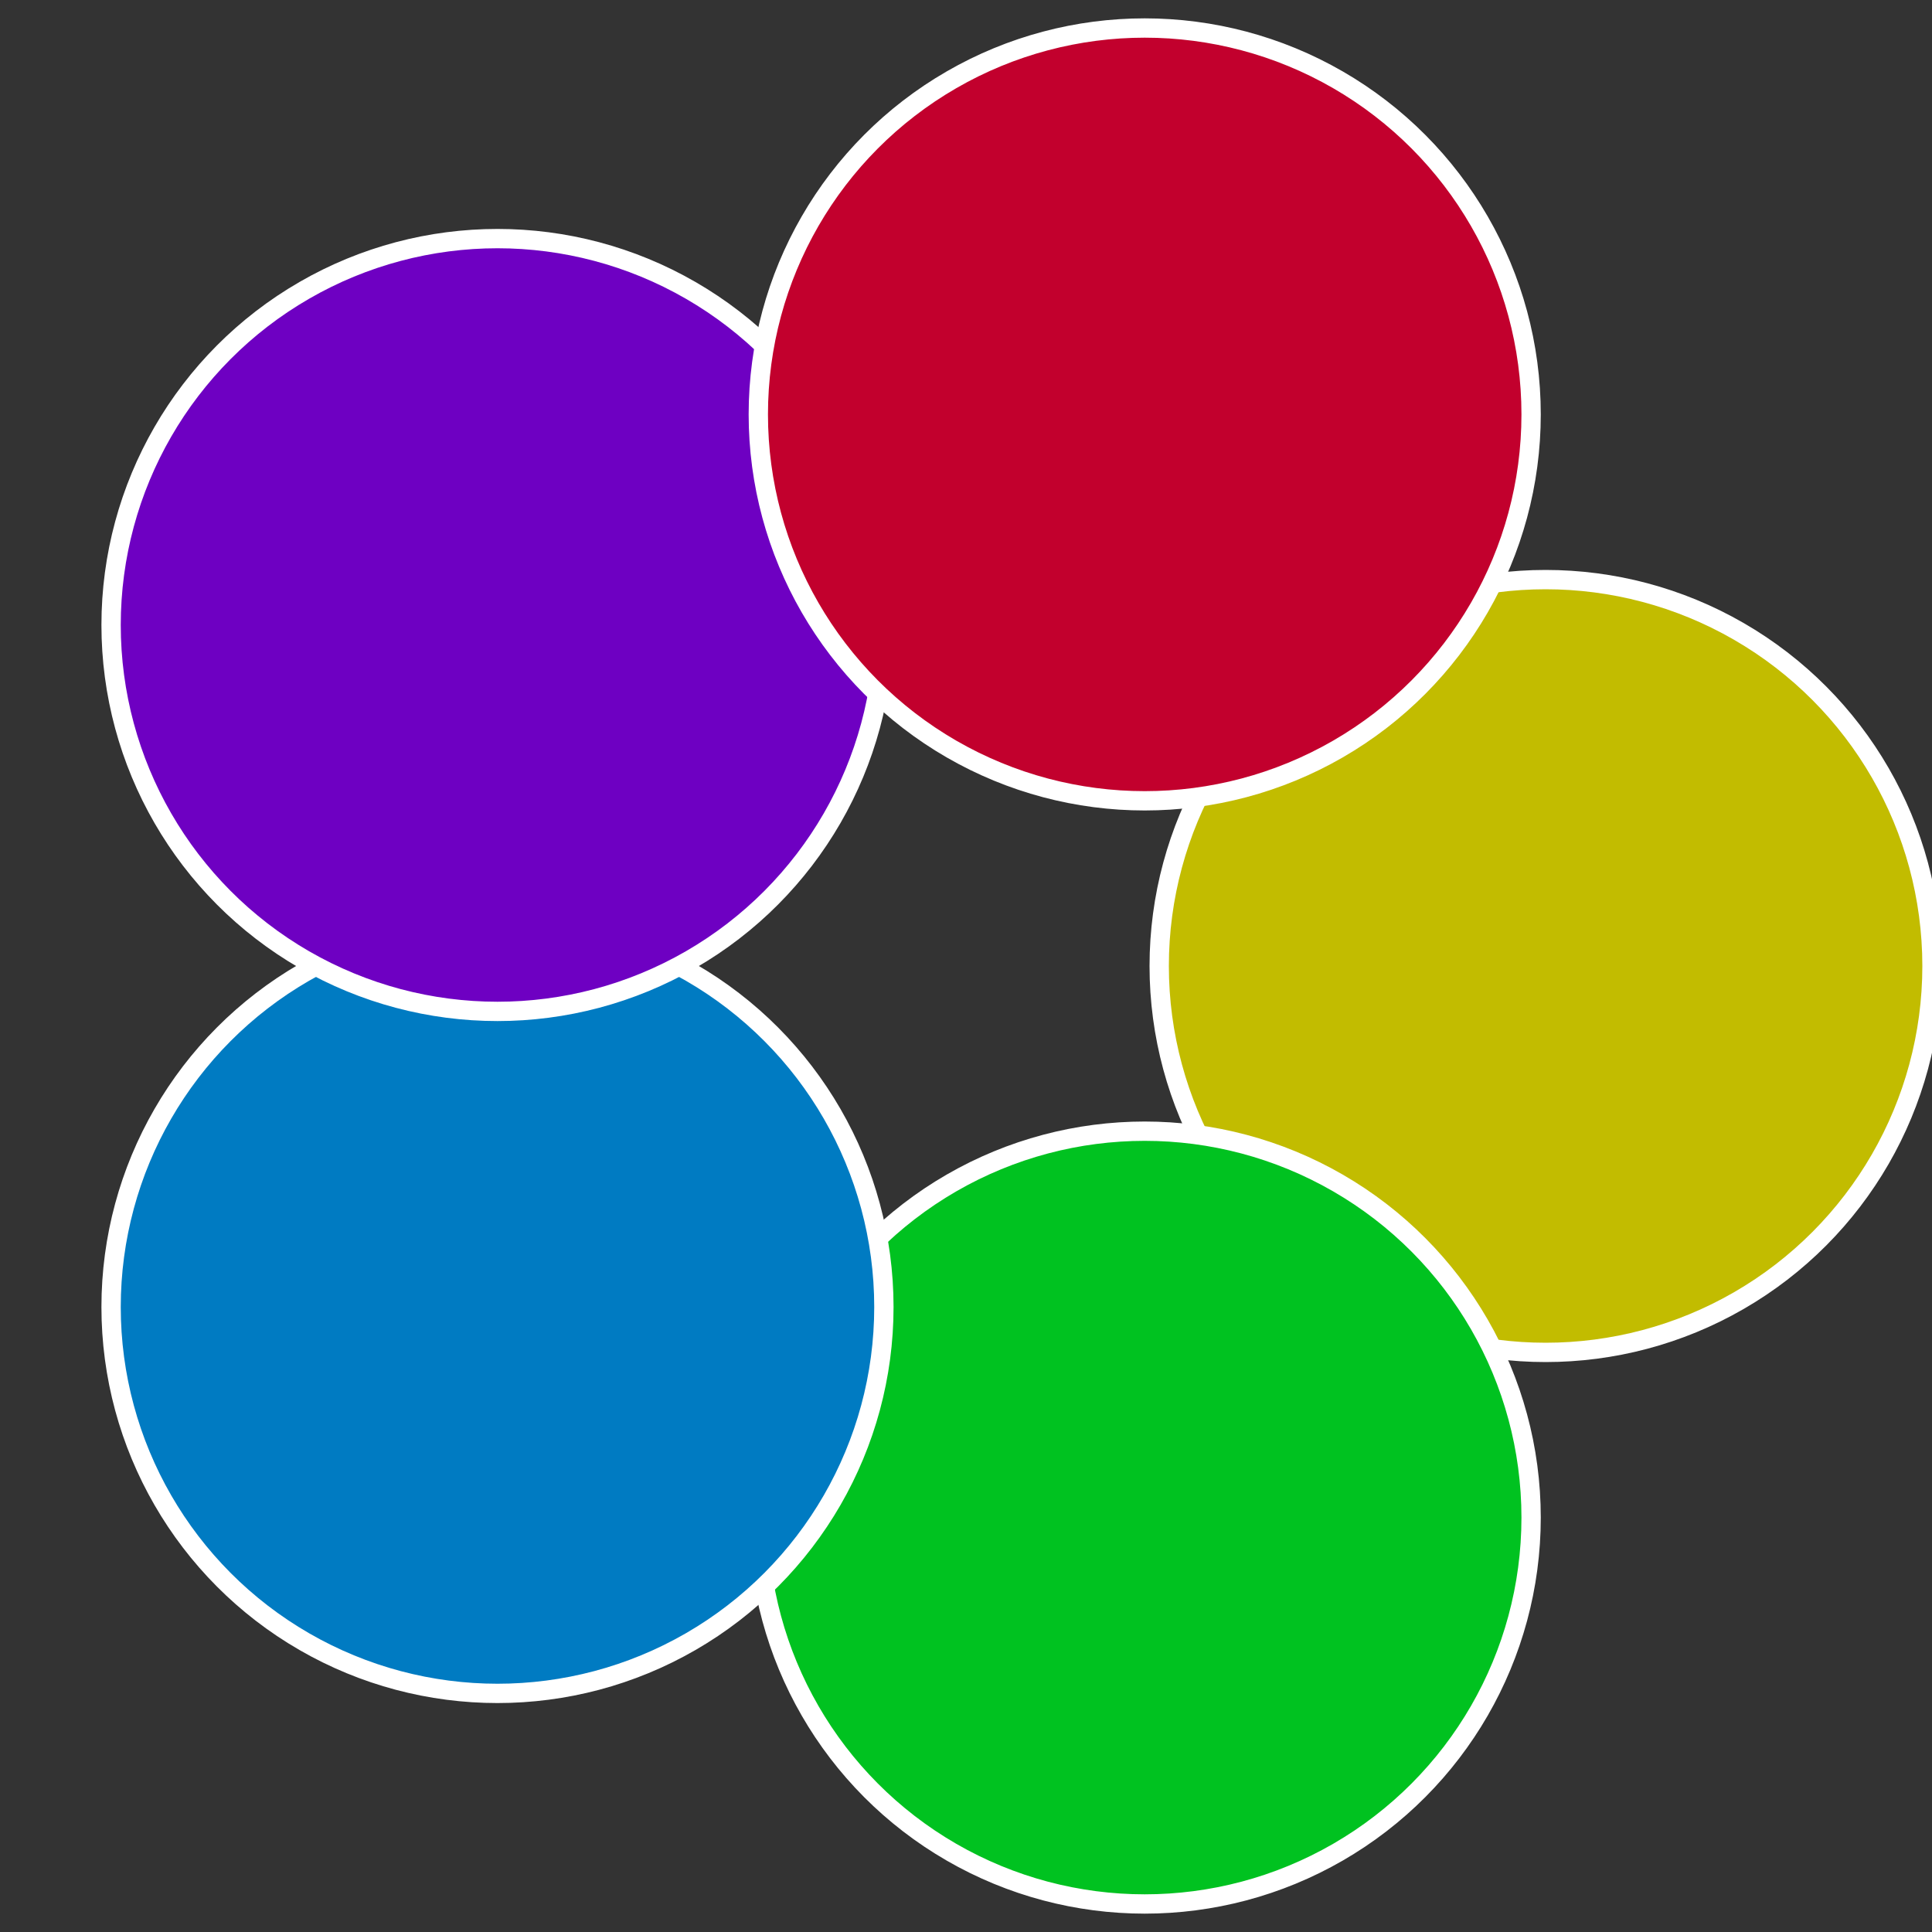
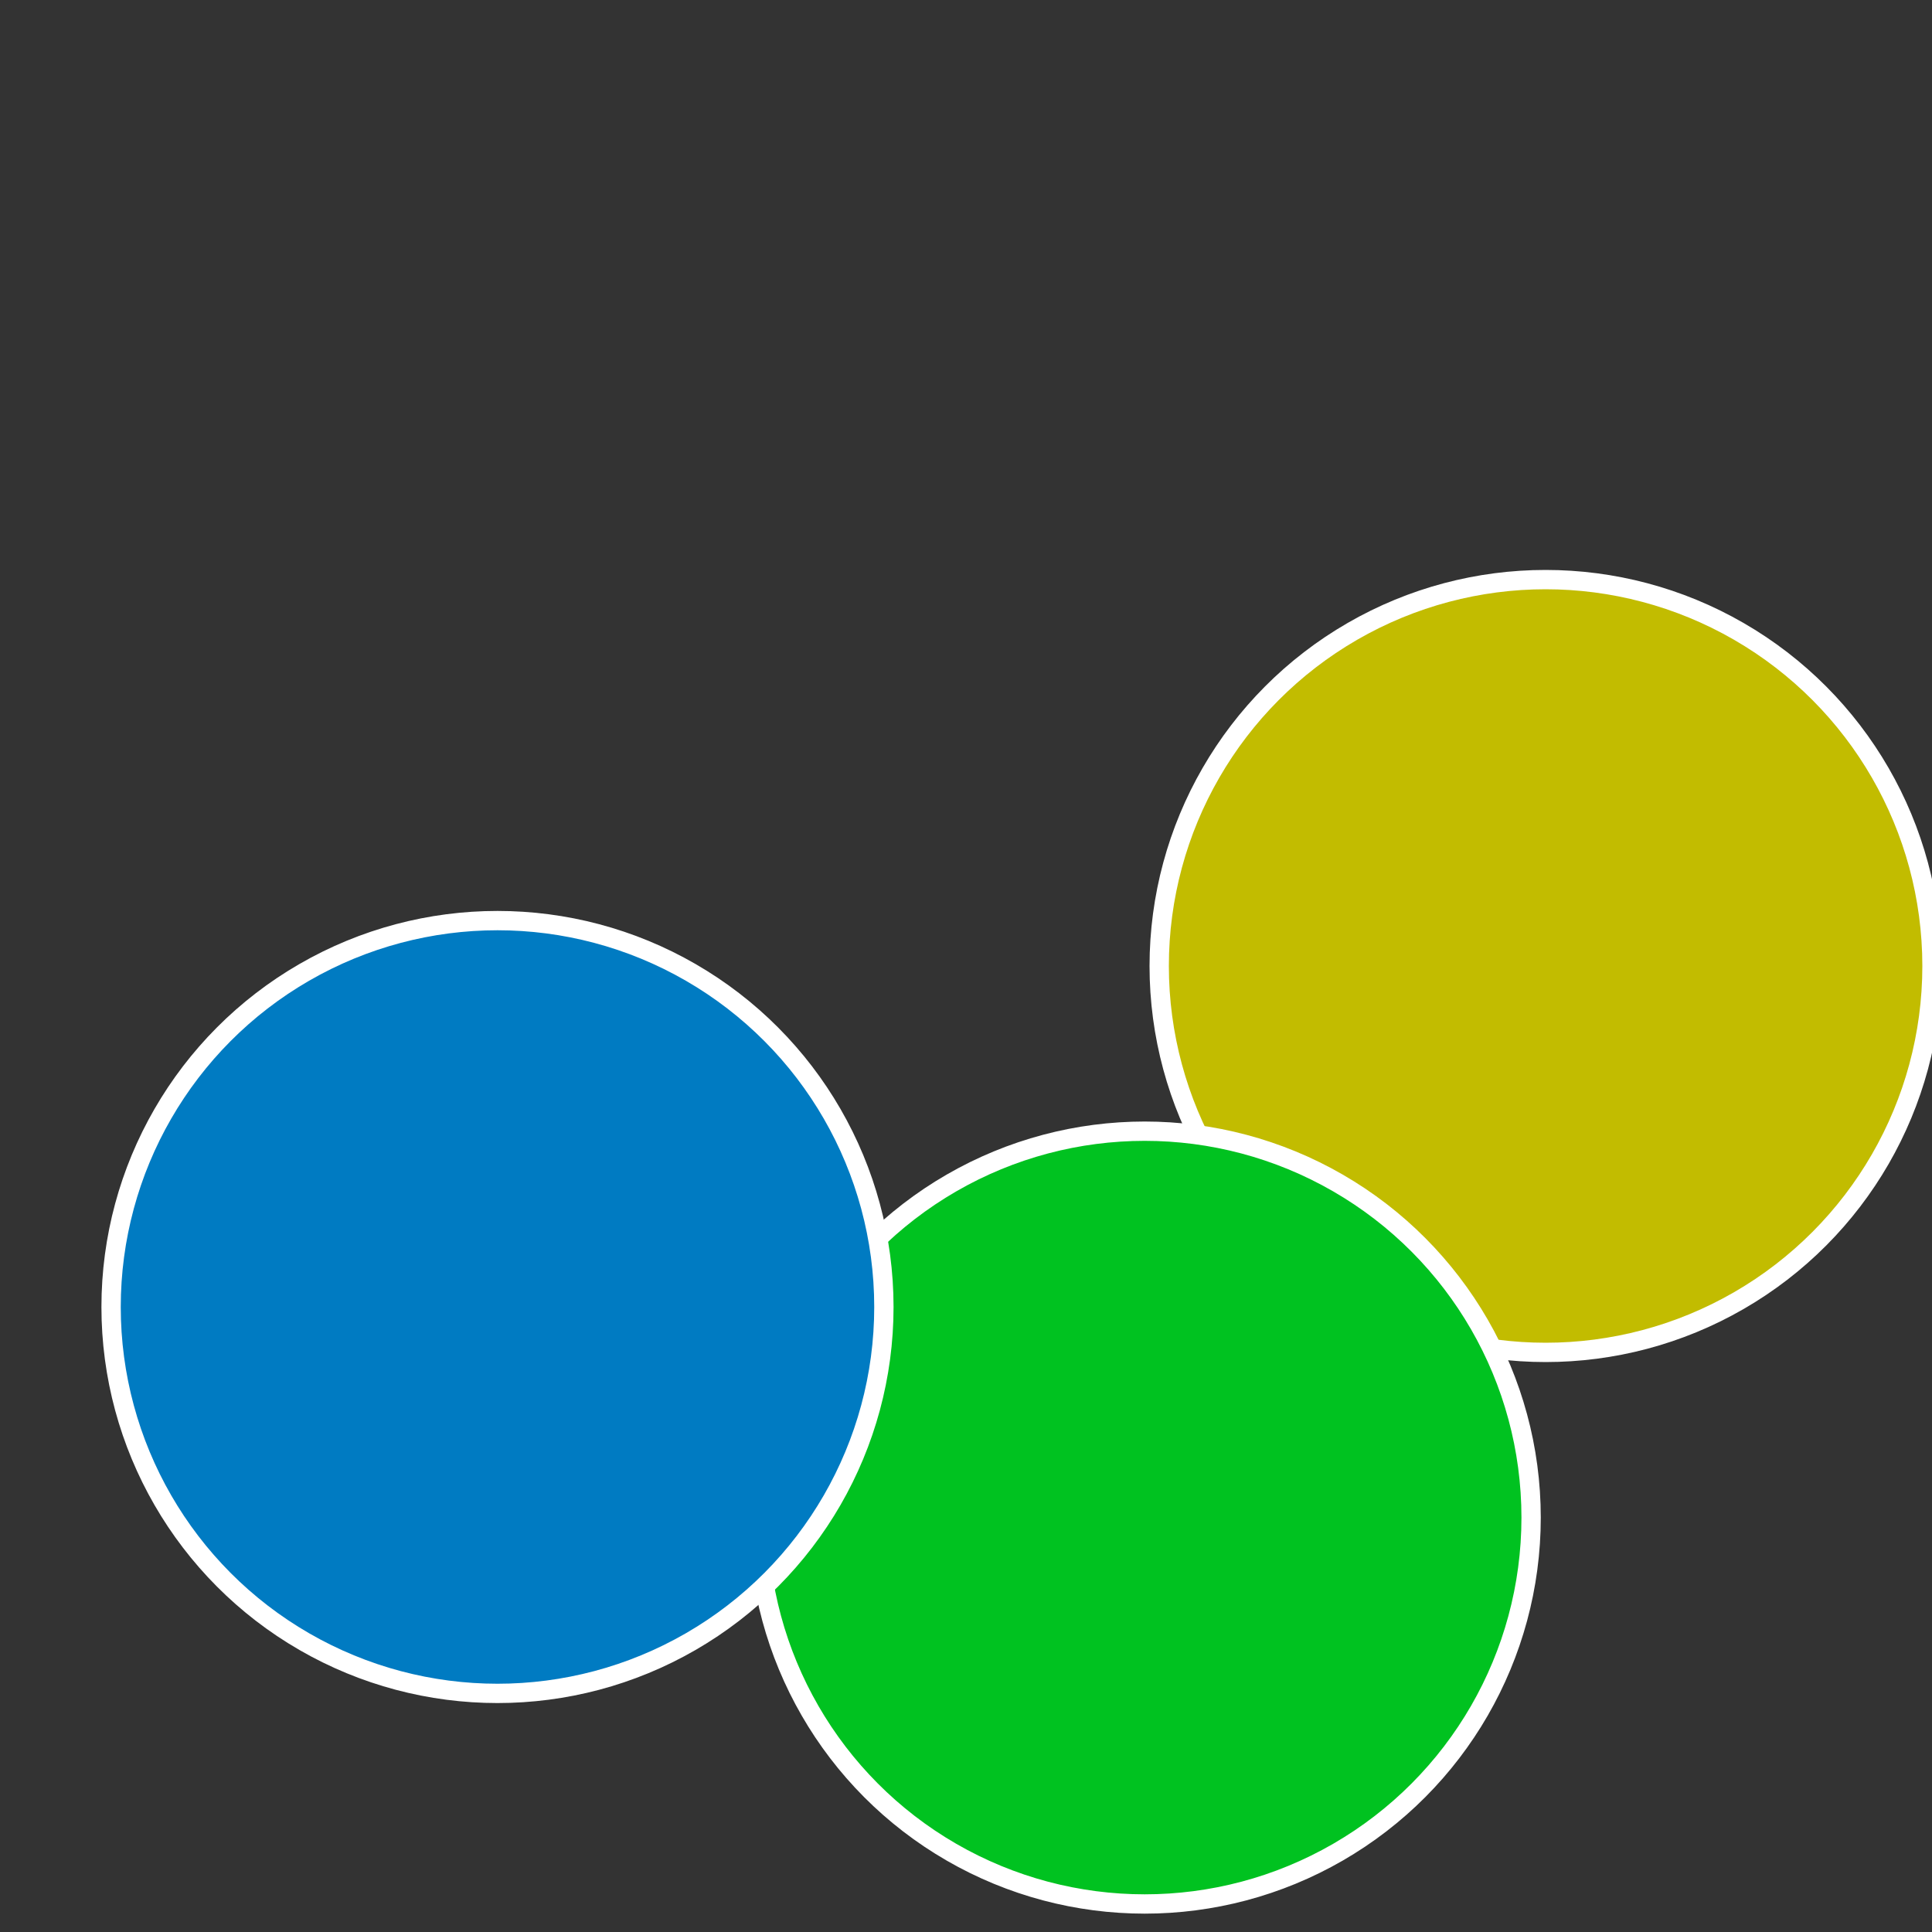
<svg xmlns="http://www.w3.org/2000/svg" width="500" height="500" viewBox="-1 -1 2 2">
  <rect x="-1" y="-1" width="2" height="2" fill="#333333" stroke="none" />
  <circle cx="0.6" cy="0" r="0.4" fill="#c2bc00" stroke="#fff" stroke-width="1%" />
  <circle cx="0.185" cy="0.571" r="0.4" fill="#00c220" stroke="#fff" stroke-width="1%" />
  <circle cx="-0.485" cy="0.353" r="0.4" fill="#007bc2" stroke="#fff" stroke-width="1%" />
-   <circle cx="-0.485" cy="-0.353" r="0.4" fill="#6e00c2" stroke="#fff" stroke-width="1%" />
-   <circle cx="0.185" cy="-0.571" r="0.4" fill="#c2002d" stroke="#fff" stroke-width="1%" />
</svg>